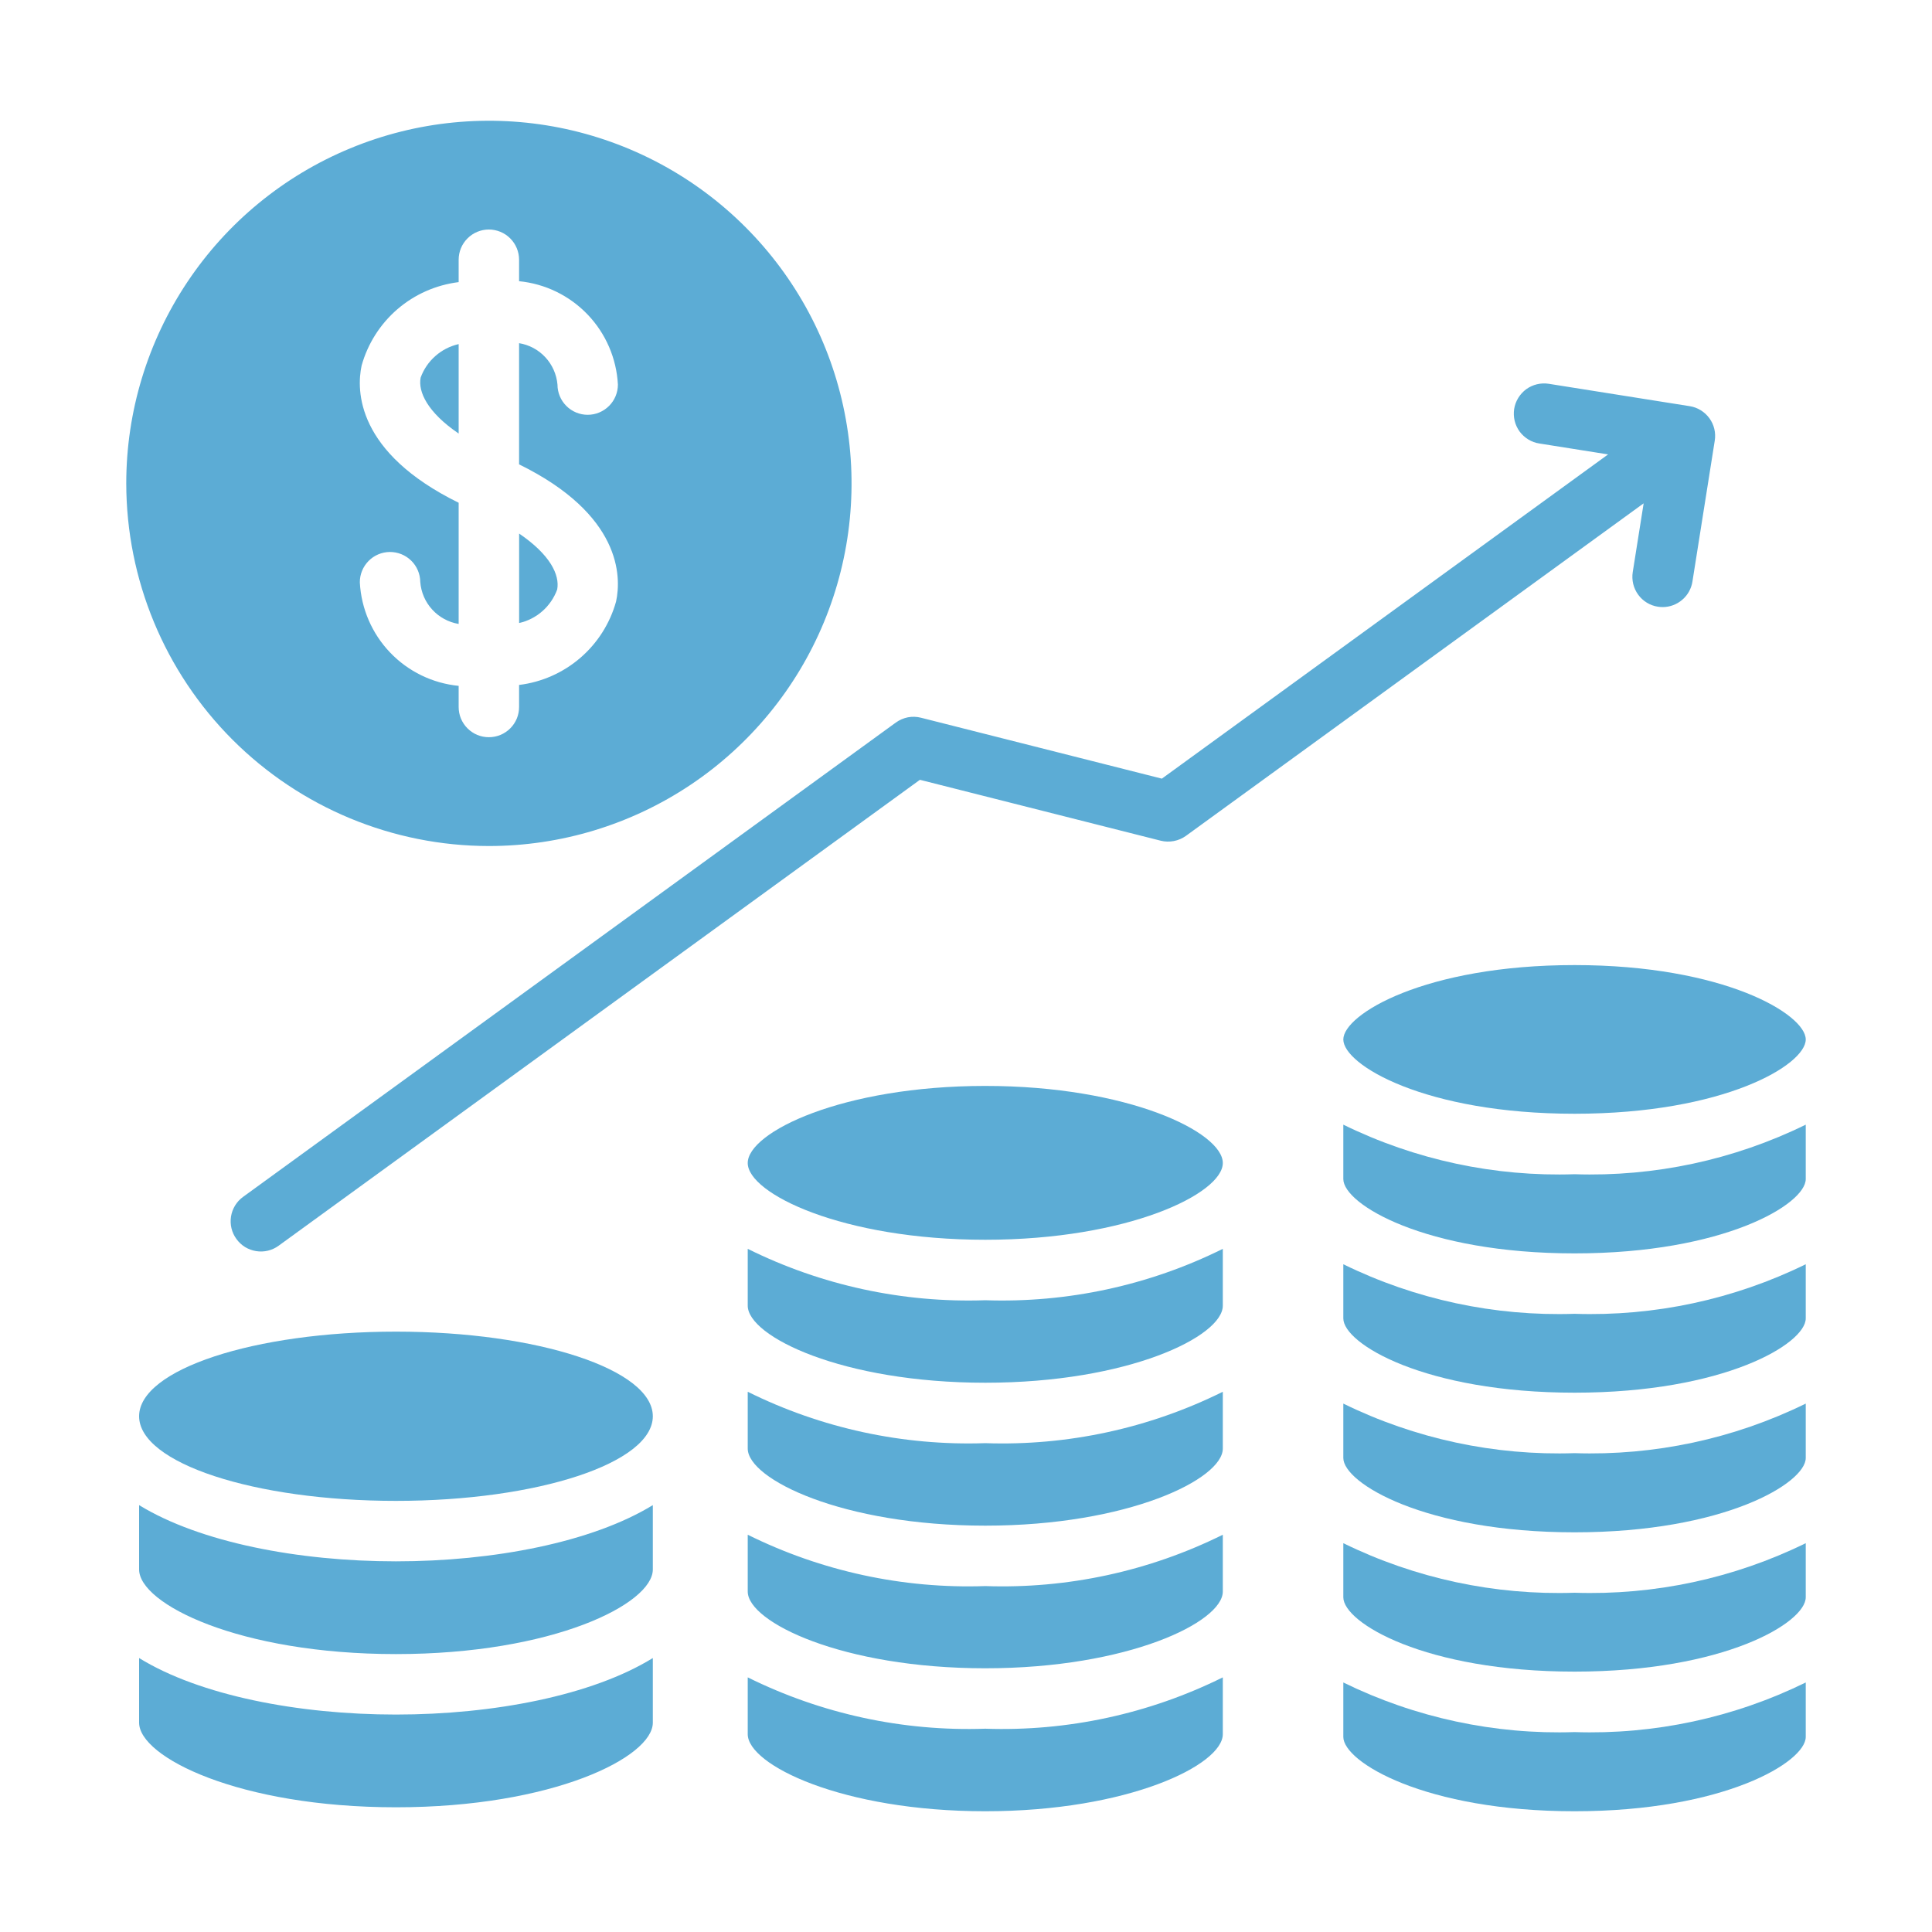
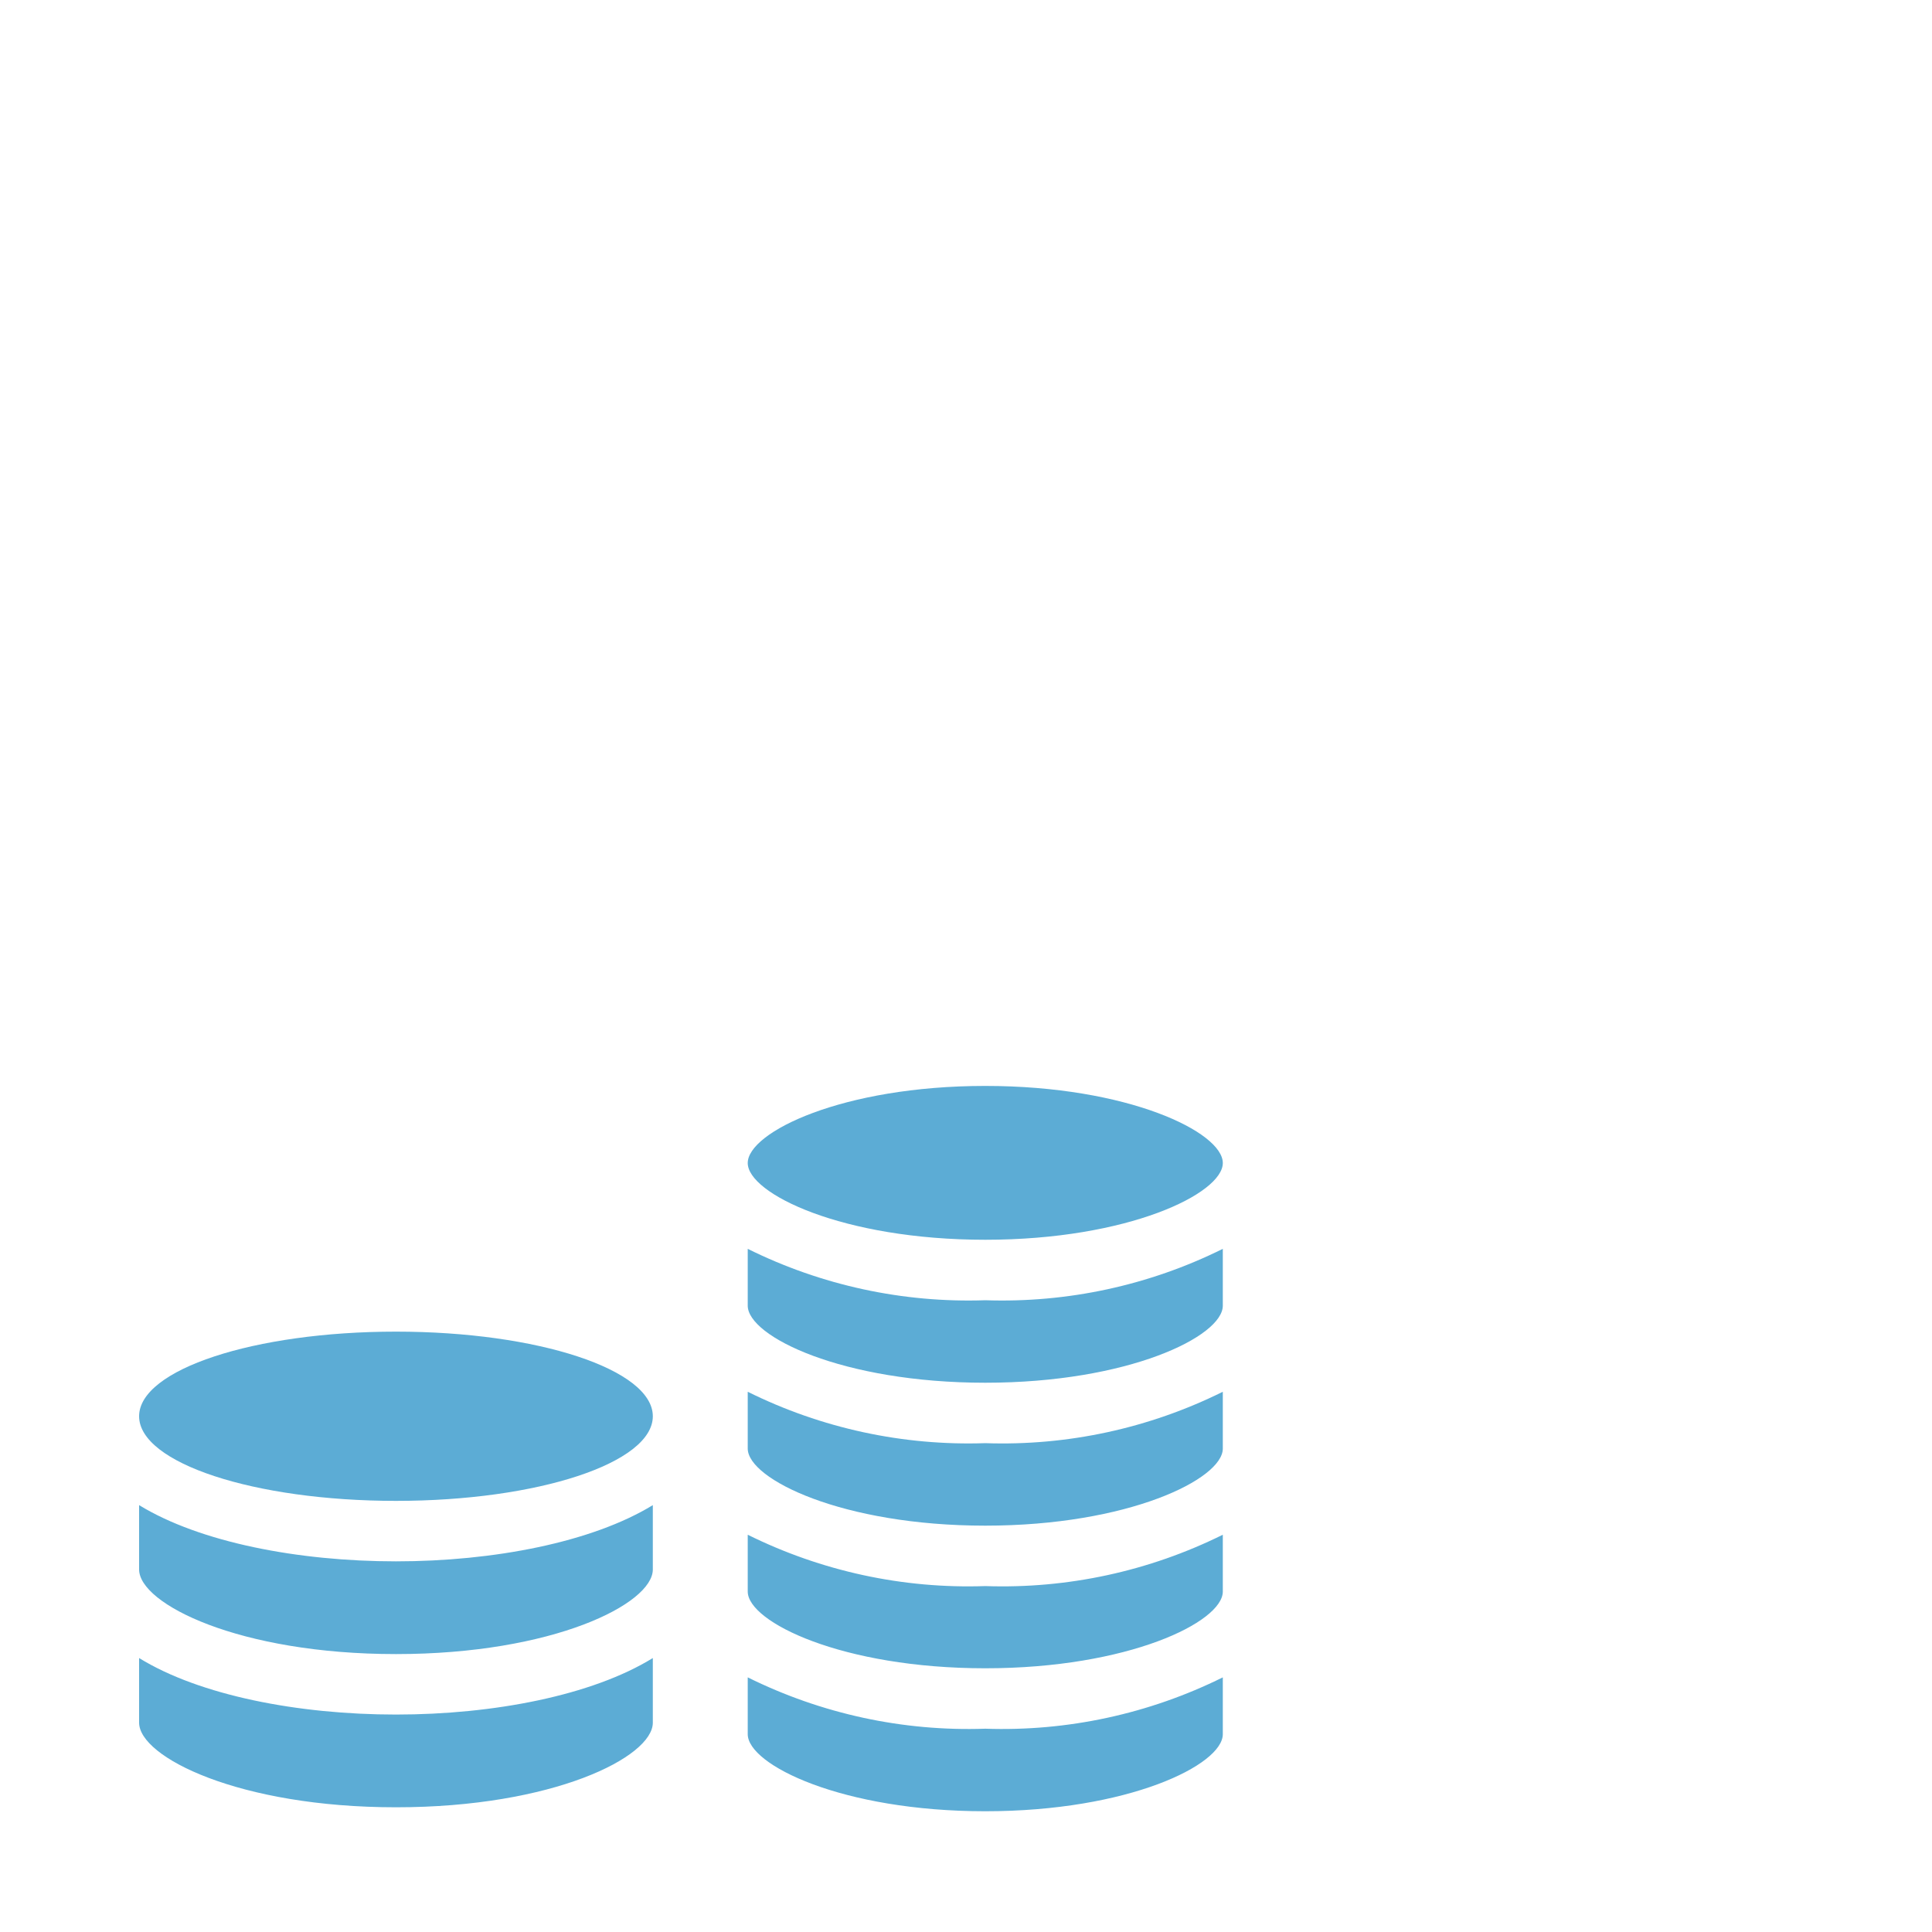
<svg xmlns="http://www.w3.org/2000/svg" width="40" height="40" viewBox="0 0 40 40" fill="none">
-   <path d="M15.481 34.728V35.904C15.481 36.542 17.439 37.5 20.399 37.5C23.358 37.5 25.317 36.542 25.317 35.904V34.728C23.791 35.484 22.101 35.85 20.399 35.791C18.697 35.85 17.007 35.484 15.481 34.728ZM15.481 31.775V32.951C15.481 33.583 17.439 34.54 20.399 34.54C23.358 34.54 25.317 33.583 25.317 32.951V31.775C23.791 32.531 22.101 32.897 20.399 32.838C18.697 32.897 17.007 32.531 15.481 31.775ZM15.481 28.815V29.991C15.481 30.623 17.439 31.587 20.399 31.587C23.358 31.587 25.317 30.623 25.317 29.991V28.815C23.791 29.572 22.101 29.938 20.399 29.879C18.697 29.937 17.007 29.572 15.481 28.815ZM15.481 25.856V27.032C15.481 27.67 17.439 28.628 20.399 28.628C23.358 28.628 25.317 27.67 25.317 27.032V25.856C23.791 26.613 22.101 26.978 20.399 26.92C18.697 26.978 17.007 26.613 15.481 25.856ZM20.399 22.483C17.439 22.483 15.481 23.441 15.481 24.079C15.481 24.711 17.439 25.668 20.399 25.668C23.358 25.668 25.317 24.711 25.317 24.079C25.317 23.441 23.358 22.483 20.399 22.483ZM2.88 34.328V35.666C2.88 36.38 4.951 37.418 8.199 37.418C11.446 37.418 13.516 36.38 13.516 35.666V34.328C12.259 35.103 10.219 35.498 8.198 35.498C6.177 35.498 4.137 35.103 2.88 34.328ZM2.88 31.162V32.494C2.88 33.208 4.951 34.246 8.199 34.246C11.446 34.246 13.516 33.208 13.516 32.494V31.162C12.259 31.931 10.219 32.326 8.198 32.326C6.177 32.326 4.137 31.932 2.88 31.162Z" fill="#5CACD5" />
+   <path d="M15.481 34.728V35.904C15.481 36.542 17.439 37.5 20.399 37.5C23.358 37.5 25.317 36.542 25.317 35.904V34.728C23.791 35.484 22.101 35.85 20.399 35.791C18.697 35.85 17.007 35.484 15.481 34.728ZM15.481 31.775V32.951C15.481 33.583 17.439 34.54 20.399 34.54C23.358 34.54 25.317 33.583 25.317 32.951V31.775C23.791 32.531 22.101 32.897 20.399 32.838C18.697 32.897 17.007 32.531 15.481 31.775ZM15.481 28.815V29.991C15.481 30.623 17.439 31.587 20.399 31.587C23.358 31.587 25.317 30.623 25.317 29.991V28.815C23.791 29.572 22.101 29.938 20.399 29.879C18.697 29.937 17.007 29.572 15.481 28.815ZM15.481 25.856V27.032C15.481 27.67 17.439 28.628 20.399 28.628C23.358 28.628 25.317 27.67 25.317 27.032V25.856C23.791 26.613 22.101 26.978 20.399 26.92C18.697 26.978 17.007 26.613 15.481 25.856M20.399 22.483C17.439 22.483 15.481 23.441 15.481 24.079C15.481 24.711 17.439 25.668 20.399 25.668C23.358 25.668 25.317 24.711 25.317 24.079C25.317 23.441 23.358 22.483 20.399 22.483ZM2.88 34.328V35.666C2.88 36.38 4.951 37.418 8.199 37.418C11.446 37.418 13.516 36.38 13.516 35.666V34.328C12.259 35.103 10.219 35.498 8.198 35.498C6.177 35.498 4.137 35.103 2.88 34.328ZM2.88 31.162V32.494C2.88 33.208 4.951 34.246 8.199 34.246C11.446 34.246 13.516 33.208 13.516 32.494V31.162C12.259 31.931 10.219 32.326 8.198 32.326C6.177 32.326 4.137 31.932 2.88 31.162Z" fill="#5CACD5" />
  <path d="M8.198 31.074C11.135 31.074 13.516 30.29 13.516 29.322C13.516 28.355 11.135 27.57 8.198 27.57C5.261 27.57 2.88 28.355 2.88 29.322C2.88 30.29 5.261 31.074 8.198 31.074Z" fill="#5CACD5" />
-   <path d="M27.812 34.834V35.961C27.812 36.48 29.502 37.5 32.6 37.5C35.697 37.5 37.386 36.48 37.386 35.961V34.834C35.898 35.563 34.255 35.916 32.599 35.861C30.944 35.916 29.3 35.563 27.812 34.834ZM27.812 31.95V33.07C27.812 33.596 29.502 34.609 32.6 34.609C35.697 34.609 37.386 33.596 37.386 33.07V31.95C35.898 32.679 34.255 33.031 32.599 32.976C30.944 33.031 29.3 32.679 27.812 31.95ZM27.812 29.06V30.186C27.812 30.705 29.502 31.725 32.6 31.725C35.697 31.725 37.386 30.705 37.386 30.186V29.06C35.898 29.789 34.255 30.141 32.599 30.086C30.944 30.141 29.3 29.789 27.812 29.06ZM27.812 26.175V27.296C27.812 27.821 29.502 28.834 32.6 28.834C35.697 28.834 37.386 27.821 37.386 27.296V26.175C35.898 26.904 34.255 27.256 32.599 27.201C30.944 27.256 29.3 26.904 27.812 26.175ZM27.812 23.285V24.411C27.812 24.93 29.502 25.95 32.6 25.95C35.697 25.95 37.386 24.93 37.386 24.411V23.285C35.898 24.014 34.255 24.366 32.599 24.311C30.944 24.366 29.3 24.014 27.812 23.285ZM27.812 21.521C27.812 22.046 29.502 23.059 32.6 23.059C35.697 23.059 37.386 22.046 37.386 21.521C37.386 21.001 35.696 19.981 32.599 19.981C29.502 19.981 27.812 21.001 27.812 21.521ZM4.895 25.652C4.943 25.719 5.004 25.776 5.074 25.819C5.144 25.861 5.222 25.89 5.303 25.903C5.385 25.916 5.467 25.913 5.547 25.894C5.627 25.874 5.703 25.84 5.769 25.791L19.046 16.145L24.032 17.406C24.121 17.428 24.213 17.43 24.303 17.413C24.393 17.396 24.479 17.359 24.553 17.306L34.03 10.421L33.804 11.846C33.791 11.927 33.795 12.01 33.814 12.09C33.833 12.169 33.868 12.245 33.916 12.311C33.964 12.378 34.025 12.434 34.095 12.477C34.165 12.52 34.243 12.549 34.324 12.561C34.357 12.566 34.39 12.569 34.423 12.569C34.572 12.569 34.716 12.515 34.829 12.418C34.942 12.322 35.017 12.188 35.04 12.041L35.502 9.124C35.515 9.043 35.512 8.96 35.493 8.88C35.474 8.8 35.439 8.725 35.391 8.659C35.342 8.592 35.281 8.536 35.211 8.493C35.141 8.45 35.063 8.421 34.982 8.409L32.065 7.946C31.984 7.933 31.901 7.937 31.821 7.956C31.741 7.975 31.666 8.01 31.599 8.058C31.533 8.107 31.477 8.168 31.434 8.238C31.391 8.308 31.362 8.386 31.349 8.467C31.337 8.548 31.34 8.631 31.359 8.711C31.378 8.791 31.413 8.866 31.461 8.933C31.51 8.999 31.571 9.055 31.641 9.098C31.711 9.141 31.789 9.17 31.87 9.182L33.294 9.408L24.055 16.121L19.069 14.86C18.98 14.837 18.887 14.834 18.797 14.851C18.707 14.869 18.622 14.906 18.547 14.96L5.034 24.779C4.899 24.876 4.809 25.023 4.783 25.187C4.757 25.351 4.797 25.518 4.895 25.652ZM10.122 17.516C11.607 17.516 13.059 17.076 14.294 16.251C15.528 15.426 16.491 14.253 17.059 12.881C17.627 11.509 17.776 10 17.486 8.543C17.197 7.087 16.482 5.749 15.431 4.699C14.381 3.649 13.044 2.934 11.587 2.644C10.131 2.355 8.621 2.503 7.249 3.072C5.877 3.64 4.705 4.602 3.88 5.837C3.055 7.072 2.614 8.523 2.614 10.008C2.616 11.999 3.407 13.908 4.815 15.316C6.223 16.723 8.132 17.515 10.122 17.516ZM7.487 7.568C7.614 7.114 7.872 6.708 8.23 6.4C8.587 6.093 9.028 5.899 9.496 5.841V5.378C9.496 5.212 9.561 5.053 9.679 4.936C9.796 4.818 9.955 4.752 10.121 4.752C10.287 4.752 10.447 4.818 10.564 4.936C10.681 5.053 10.747 5.212 10.747 5.378V5.822C11.288 5.875 11.791 6.12 12.167 6.513C12.542 6.905 12.764 7.42 12.793 7.962C12.793 8.128 12.727 8.287 12.61 8.404C12.492 8.522 12.333 8.588 12.167 8.588C12.002 8.588 11.842 8.522 11.725 8.404C11.608 8.287 11.542 8.128 11.542 7.962C11.523 7.751 11.435 7.552 11.291 7.397C11.148 7.242 10.956 7.139 10.747 7.105V9.614C12.862 10.652 12.868 11.935 12.755 12.454C12.629 12.908 12.37 13.315 12.013 13.622C11.656 13.929 11.215 14.124 10.747 14.181V14.637C10.747 14.72 10.731 14.801 10.7 14.877C10.668 14.953 10.622 15.022 10.564 15.08C10.506 15.138 10.437 15.184 10.361 15.216C10.285 15.247 10.204 15.263 10.121 15.263C10.039 15.263 9.958 15.247 9.882 15.216C9.806 15.184 9.737 15.138 9.679 15.08C9.621 15.022 9.575 14.953 9.543 14.877C9.512 14.801 9.496 14.72 9.496 14.637V14.2C8.955 14.147 8.451 13.902 8.076 13.509C7.701 13.117 7.479 12.602 7.45 12.06C7.448 11.894 7.513 11.734 7.629 11.616C7.745 11.497 7.903 11.43 8.069 11.428C8.235 11.427 8.395 11.491 8.513 11.607C8.632 11.723 8.699 11.882 8.701 12.047C8.717 12.261 8.804 12.463 8.948 12.62C9.092 12.778 9.285 12.883 9.496 12.918V10.409C7.381 9.37 7.375 8.088 7.487 7.568Z" fill="#5CACD5" />
-   <path d="M9.496 8.976V7.124C9.317 7.165 9.151 7.249 9.014 7.371C8.876 7.492 8.771 7.646 8.709 7.818C8.652 8.112 8.852 8.538 9.496 8.976ZM11.536 12.205C11.592 11.905 11.393 11.485 10.748 11.047V12.899C10.927 12.859 11.093 12.774 11.231 12.652C11.368 12.531 11.473 12.377 11.536 12.205Z" fill="#5CACD5" />
</svg>